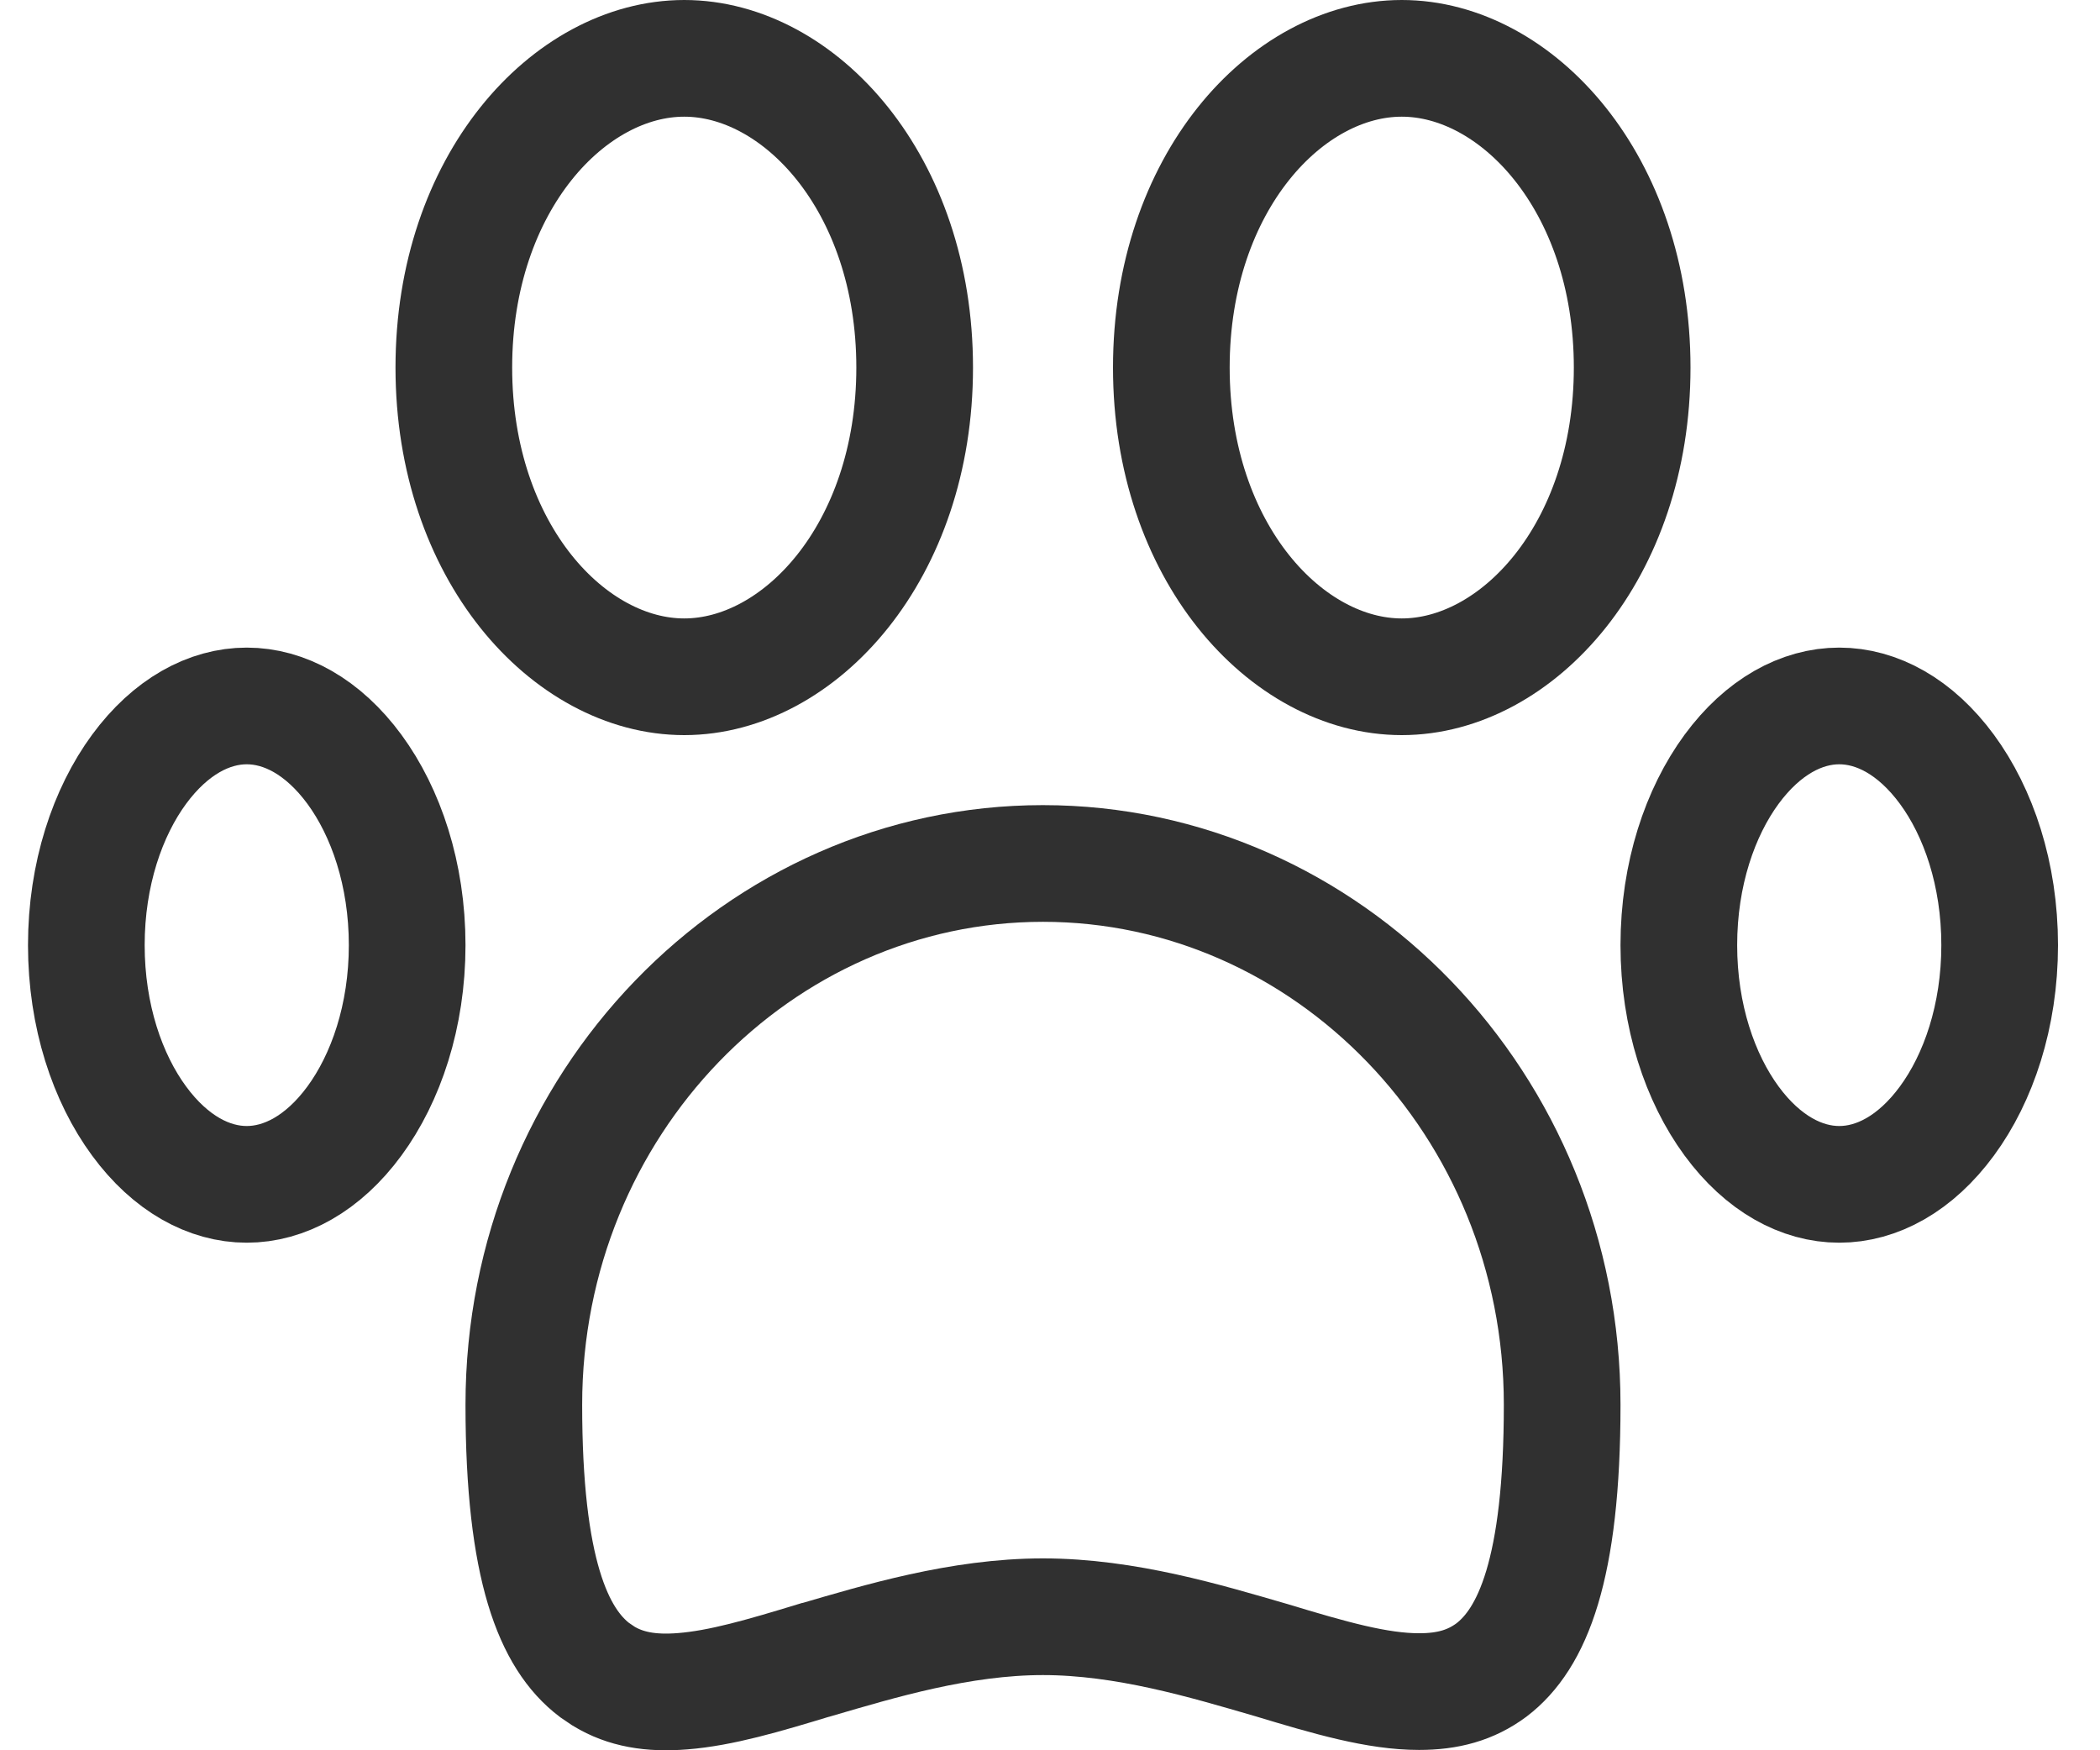
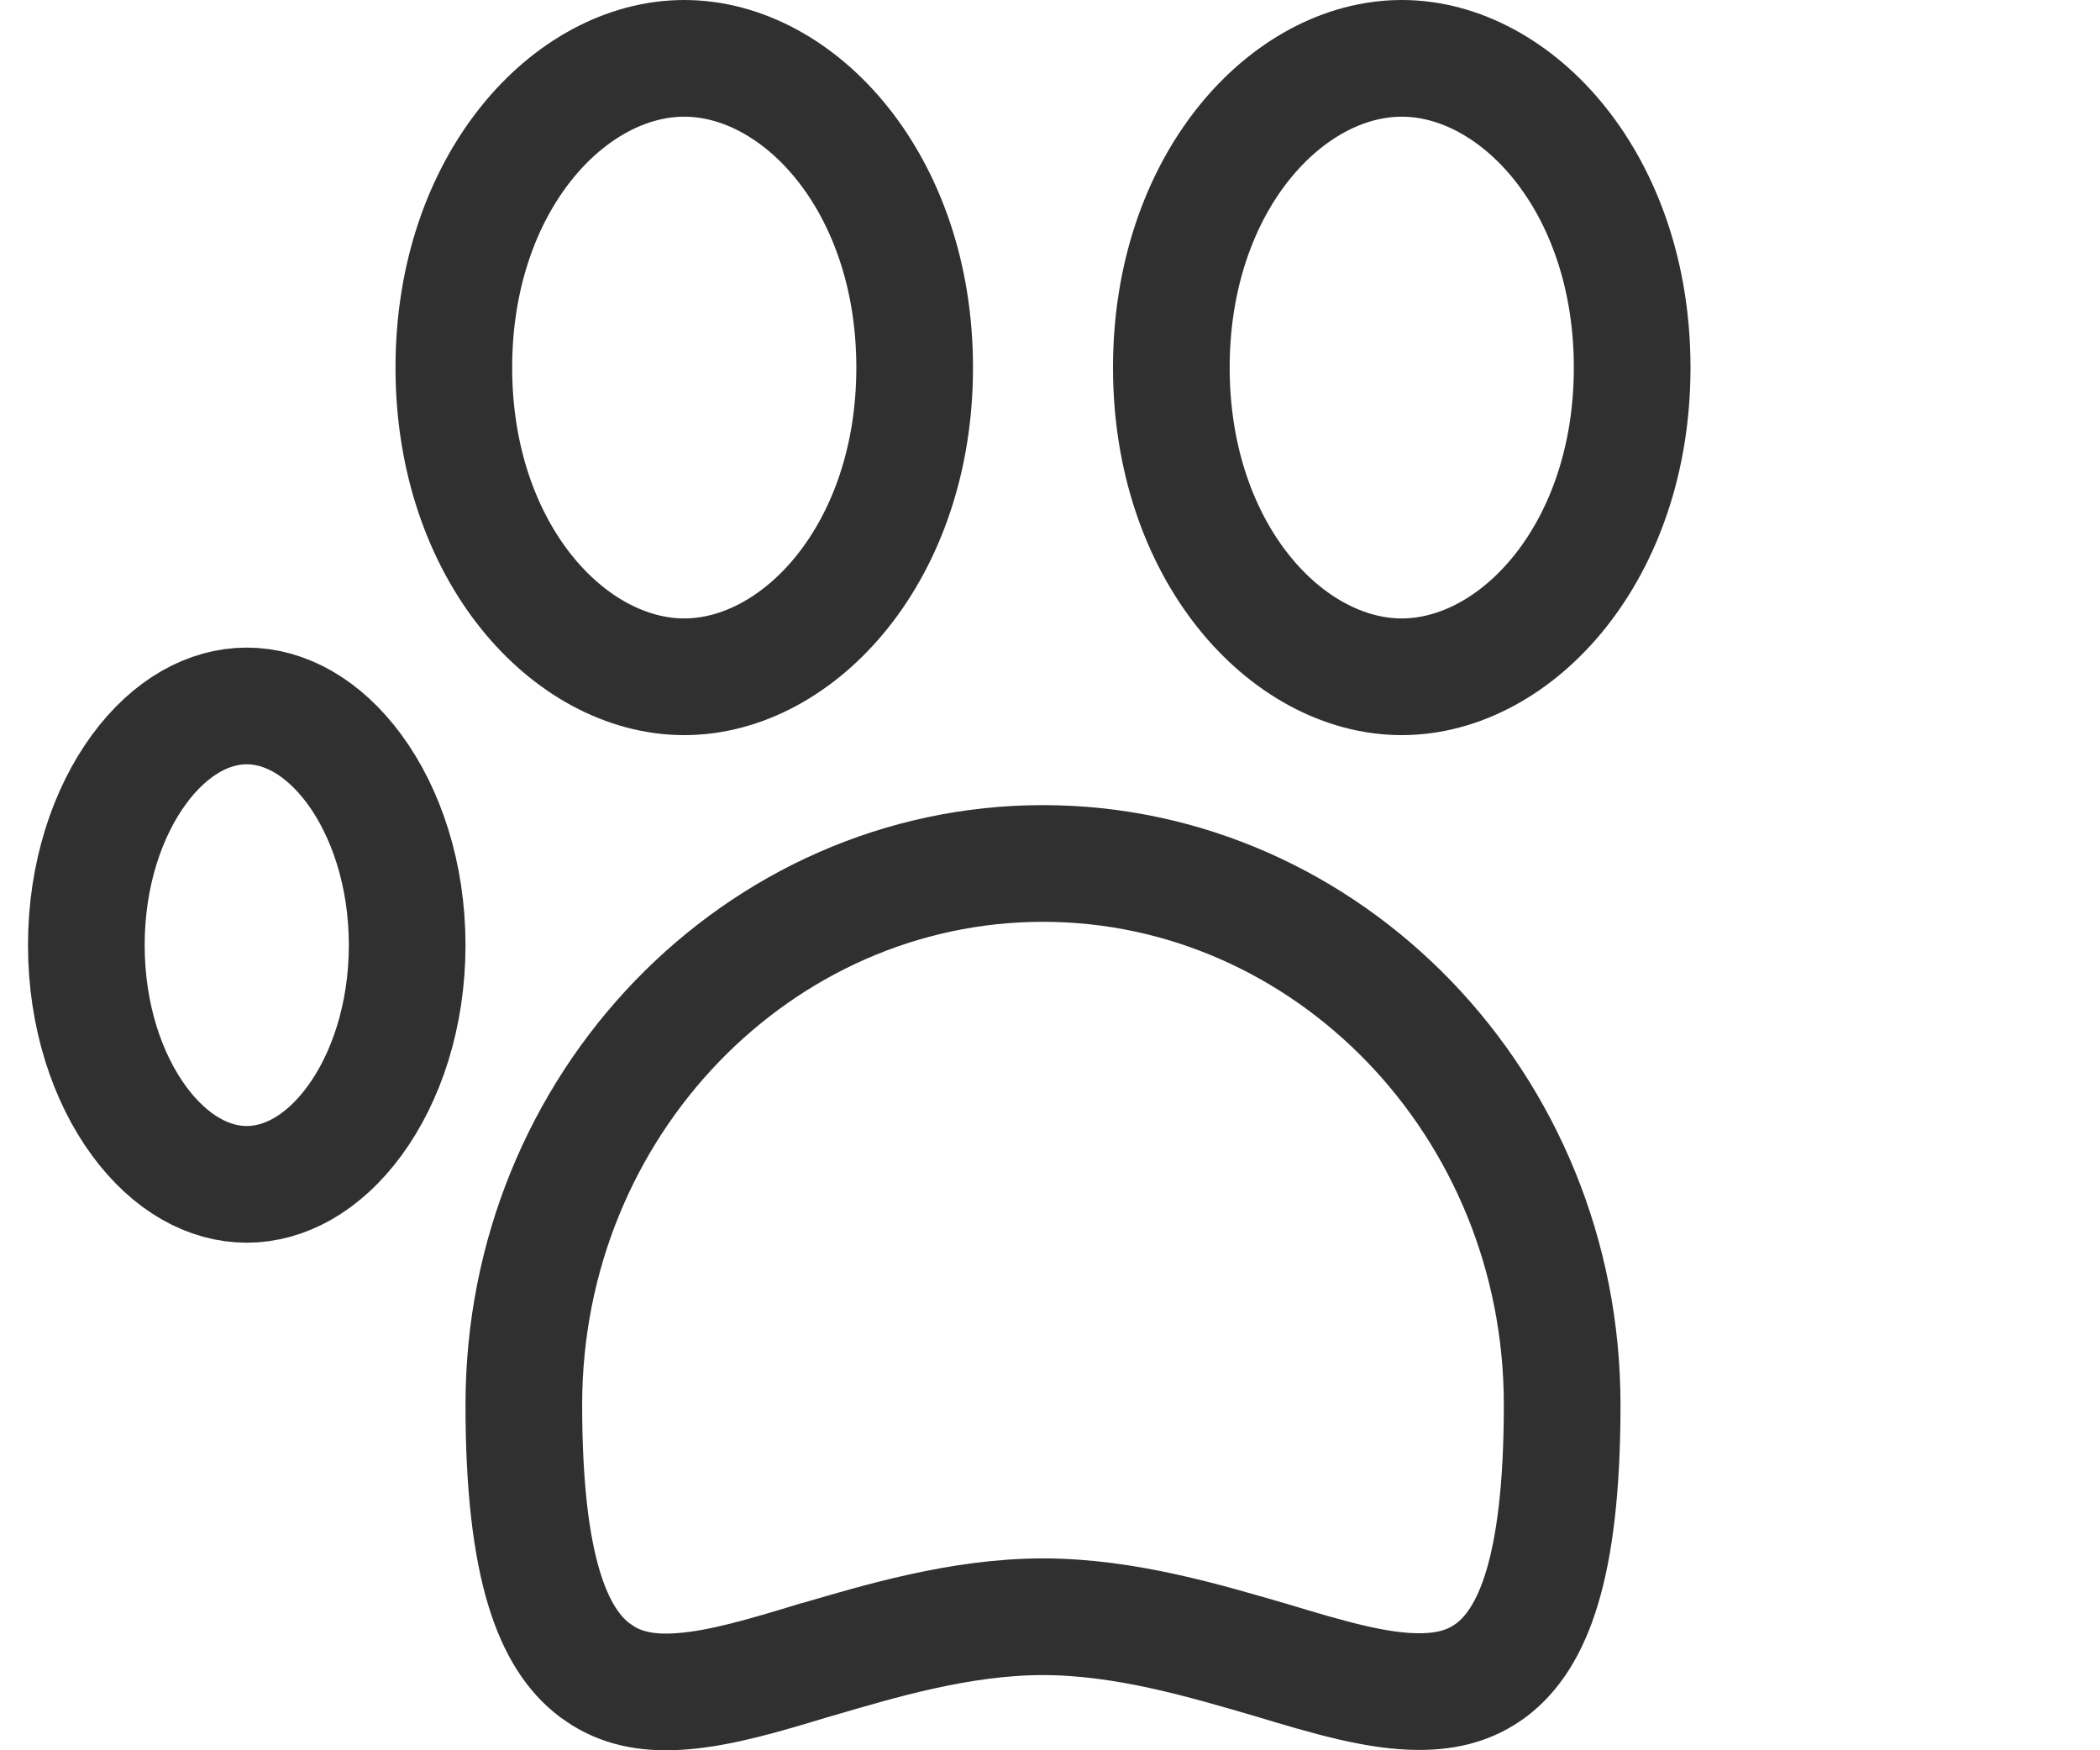
<svg xmlns="http://www.w3.org/2000/svg" fill="none" viewBox="0 0 36 30" height="30" width="36">
  <path stroke-width="2" stroke="#303030" d="M11.73 1C13.7 1 15.68 3.135 15.68 6.3C15.68 9.465 13.7 11.6 11.73 11.6C9.76 11.6 7.78 9.465 7.78 6.3C7.78 3.135 9.76 1 11.73 1Z" />
  <path stroke-width="2" stroke="#303030" d="M24.03 1C26 1 27.98 3.135 27.98 6.3C27.98 9.465 26 11.6 24.03 11.6C22.06 11.6 20.08 9.465 20.08 6.3C20.08 3.135 22.06 1 24.03 1Z" />
  <path stroke-width="2" stroke="#303030" d="M4.23 12.1C4.872 12.1 5.536 12.452 6.076 13.186C6.615 13.92 6.98 14.982 6.98 16.2C6.98 17.417 6.615 18.48 6.076 19.214C5.536 19.949 4.871 20.3 4.23 20.3C3.588 20.3 2.924 19.949 2.384 19.214C1.844 18.48 1.48 17.417 1.48 16.2C1.48 14.982 1.845 13.92 2.384 13.186C2.924 12.452 3.588 12.1 4.23 12.1Z" />
  <path stroke-width="2" stroke="#303030" d="M17.879 14.8C22.749 14.8 26.78 18.927 26.78 24.077C26.78 26.905 26.268 28.089 25.569 28.623C25.212 28.888 24.818 28.994 24.327 28.994C23.612 28.994 22.809 28.762 21.782 28.451L21.771 28.448C20.691 28.135 19.298 27.711 17.879 27.711C16.461 27.711 15.069 28.134 13.987 28.45L13.975 28.452C13.092 28.721 12.361 28.936 11.701 28.988C11.155 29.032 10.723 28.957 10.348 28.73L10.19 28.623C9.491 28.089 8.98 26.904 8.98 24.077C8.98 18.926 13.01 14.8 17.879 14.8Z" />
-   <path stroke-width="2" stroke="#303030" d="M31.53 12.1C32.172 12.1 32.836 12.452 33.376 13.186C33.916 13.92 34.28 14.982 34.28 16.2C34.28 17.417 33.916 18.48 33.376 19.214C32.836 19.949 32.172 20.3 31.53 20.3C30.889 20.3 30.224 19.949 29.684 19.214C29.145 18.48 28.78 17.417 28.78 16.2C28.78 14.982 29.145 13.92 29.684 13.186C30.224 12.452 30.889 12.1 31.53 12.1Z" />
</svg>